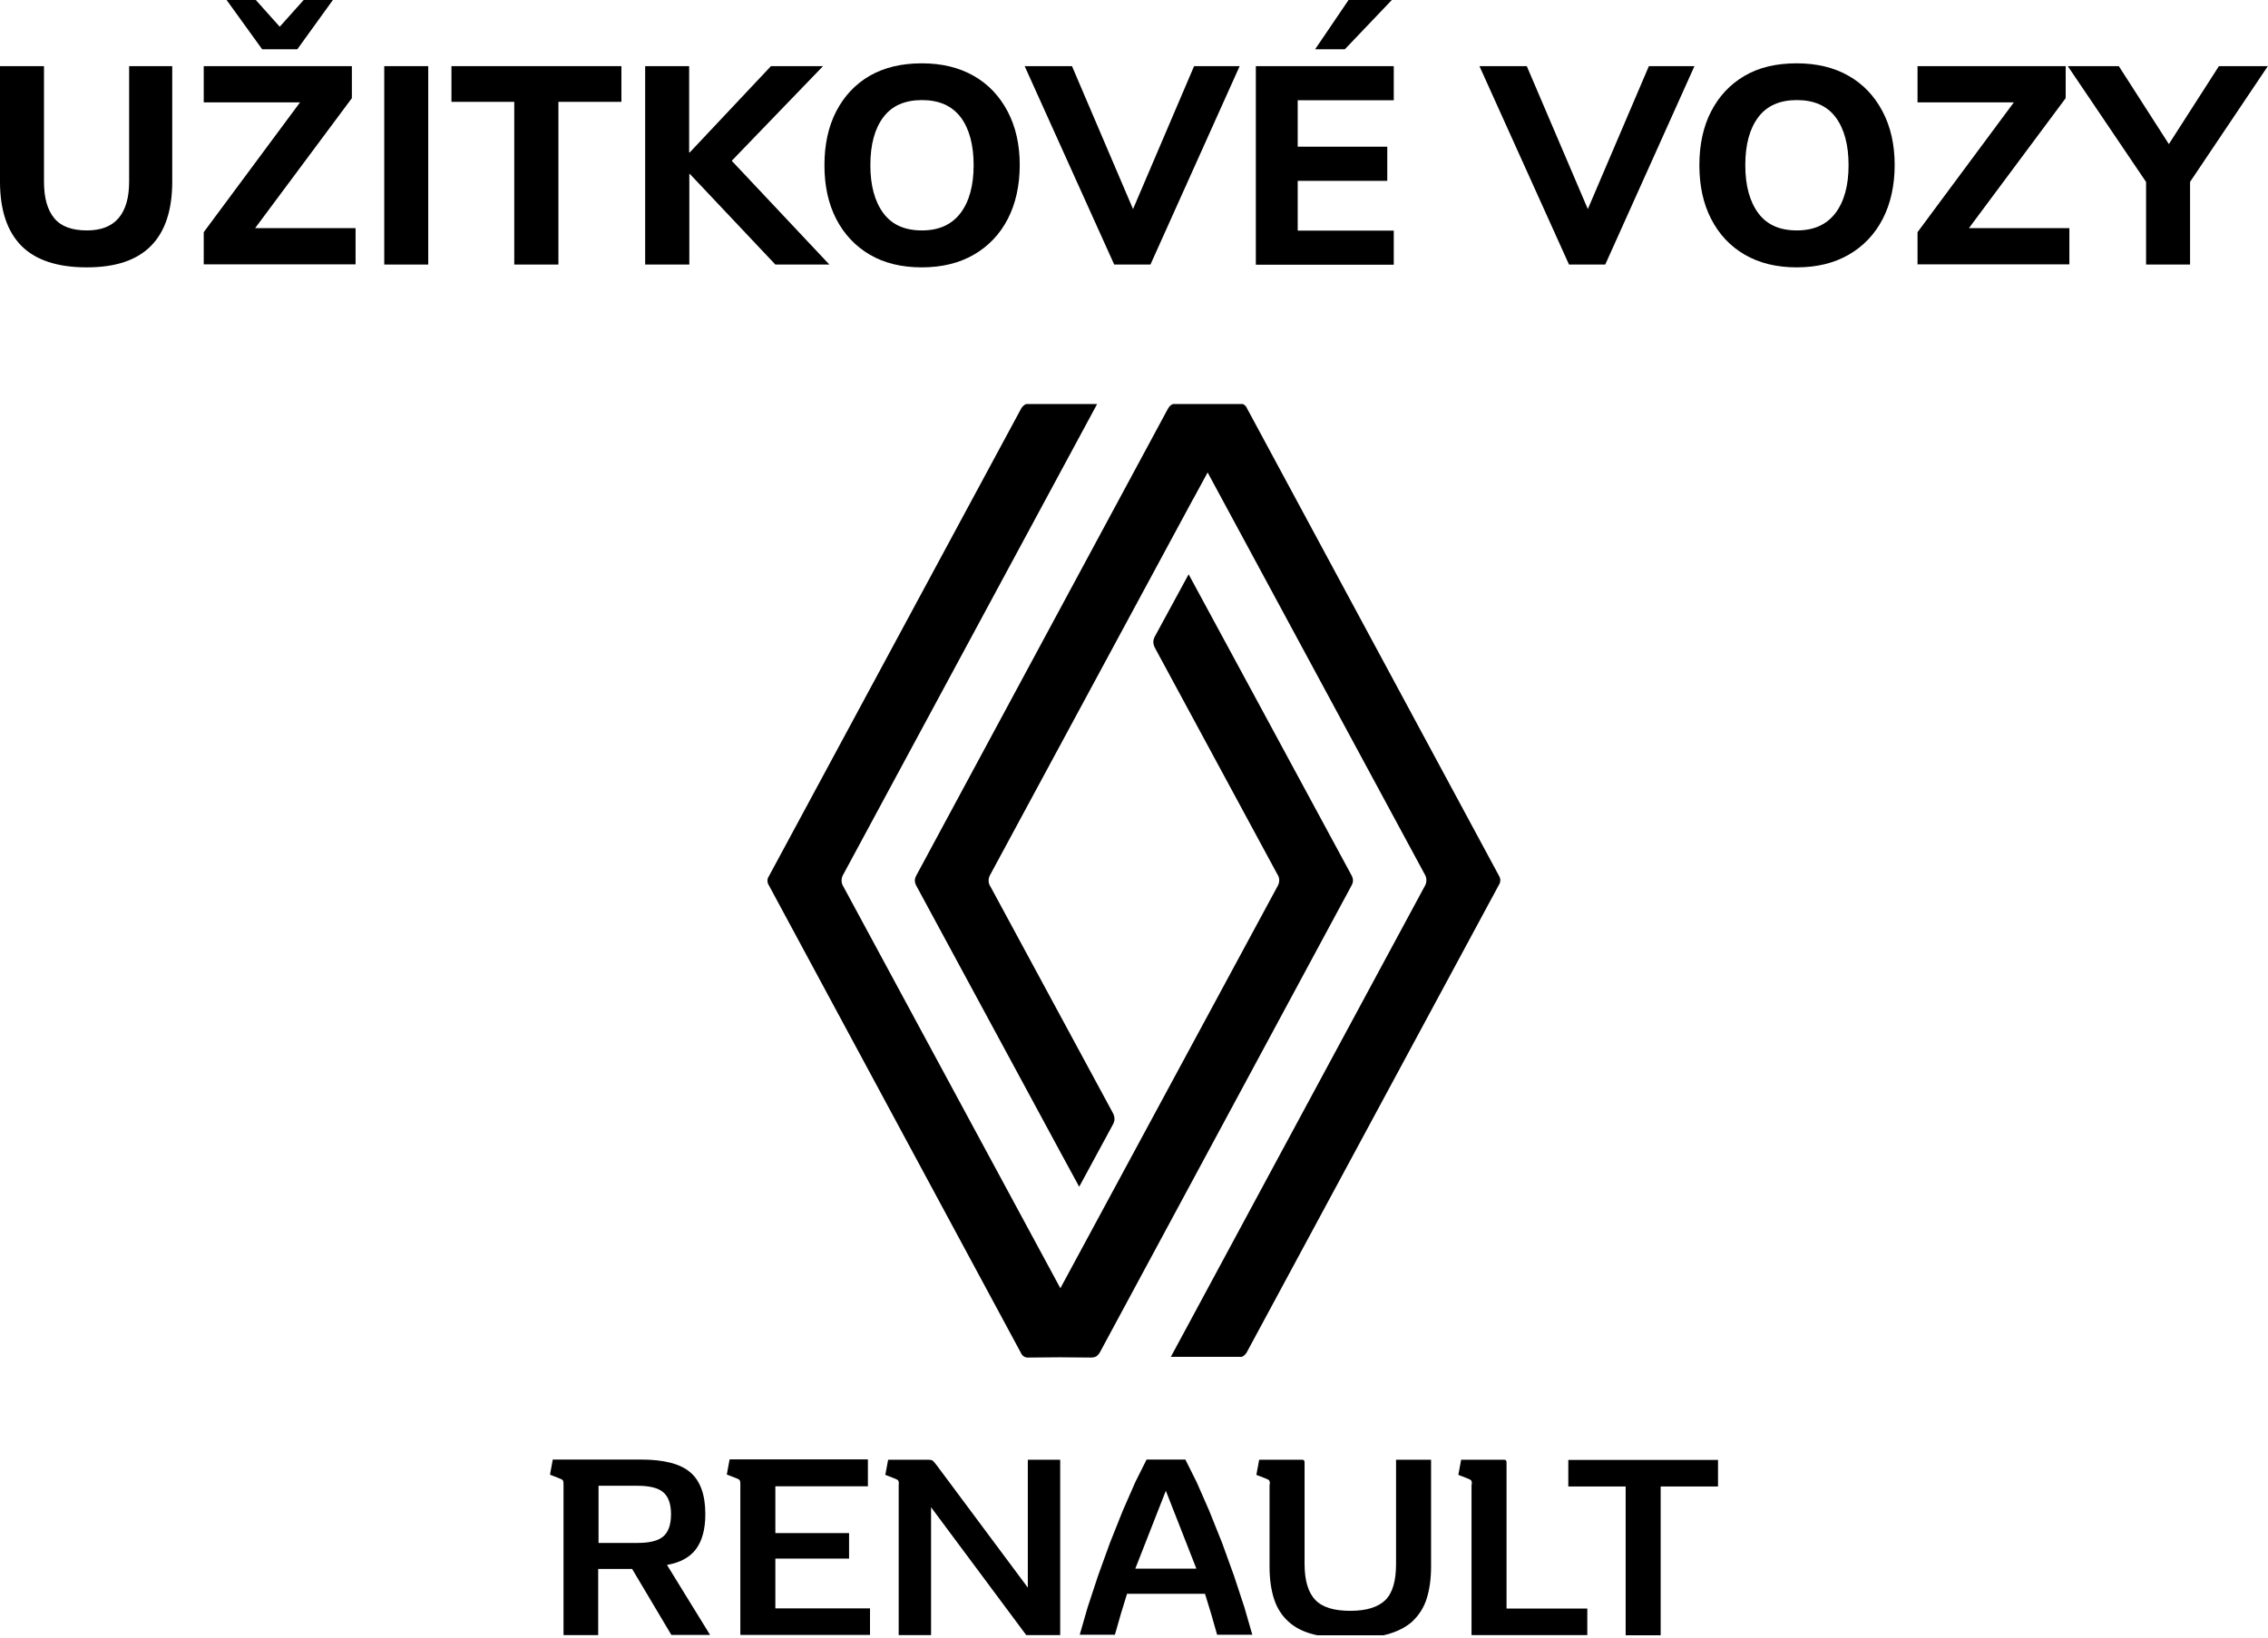
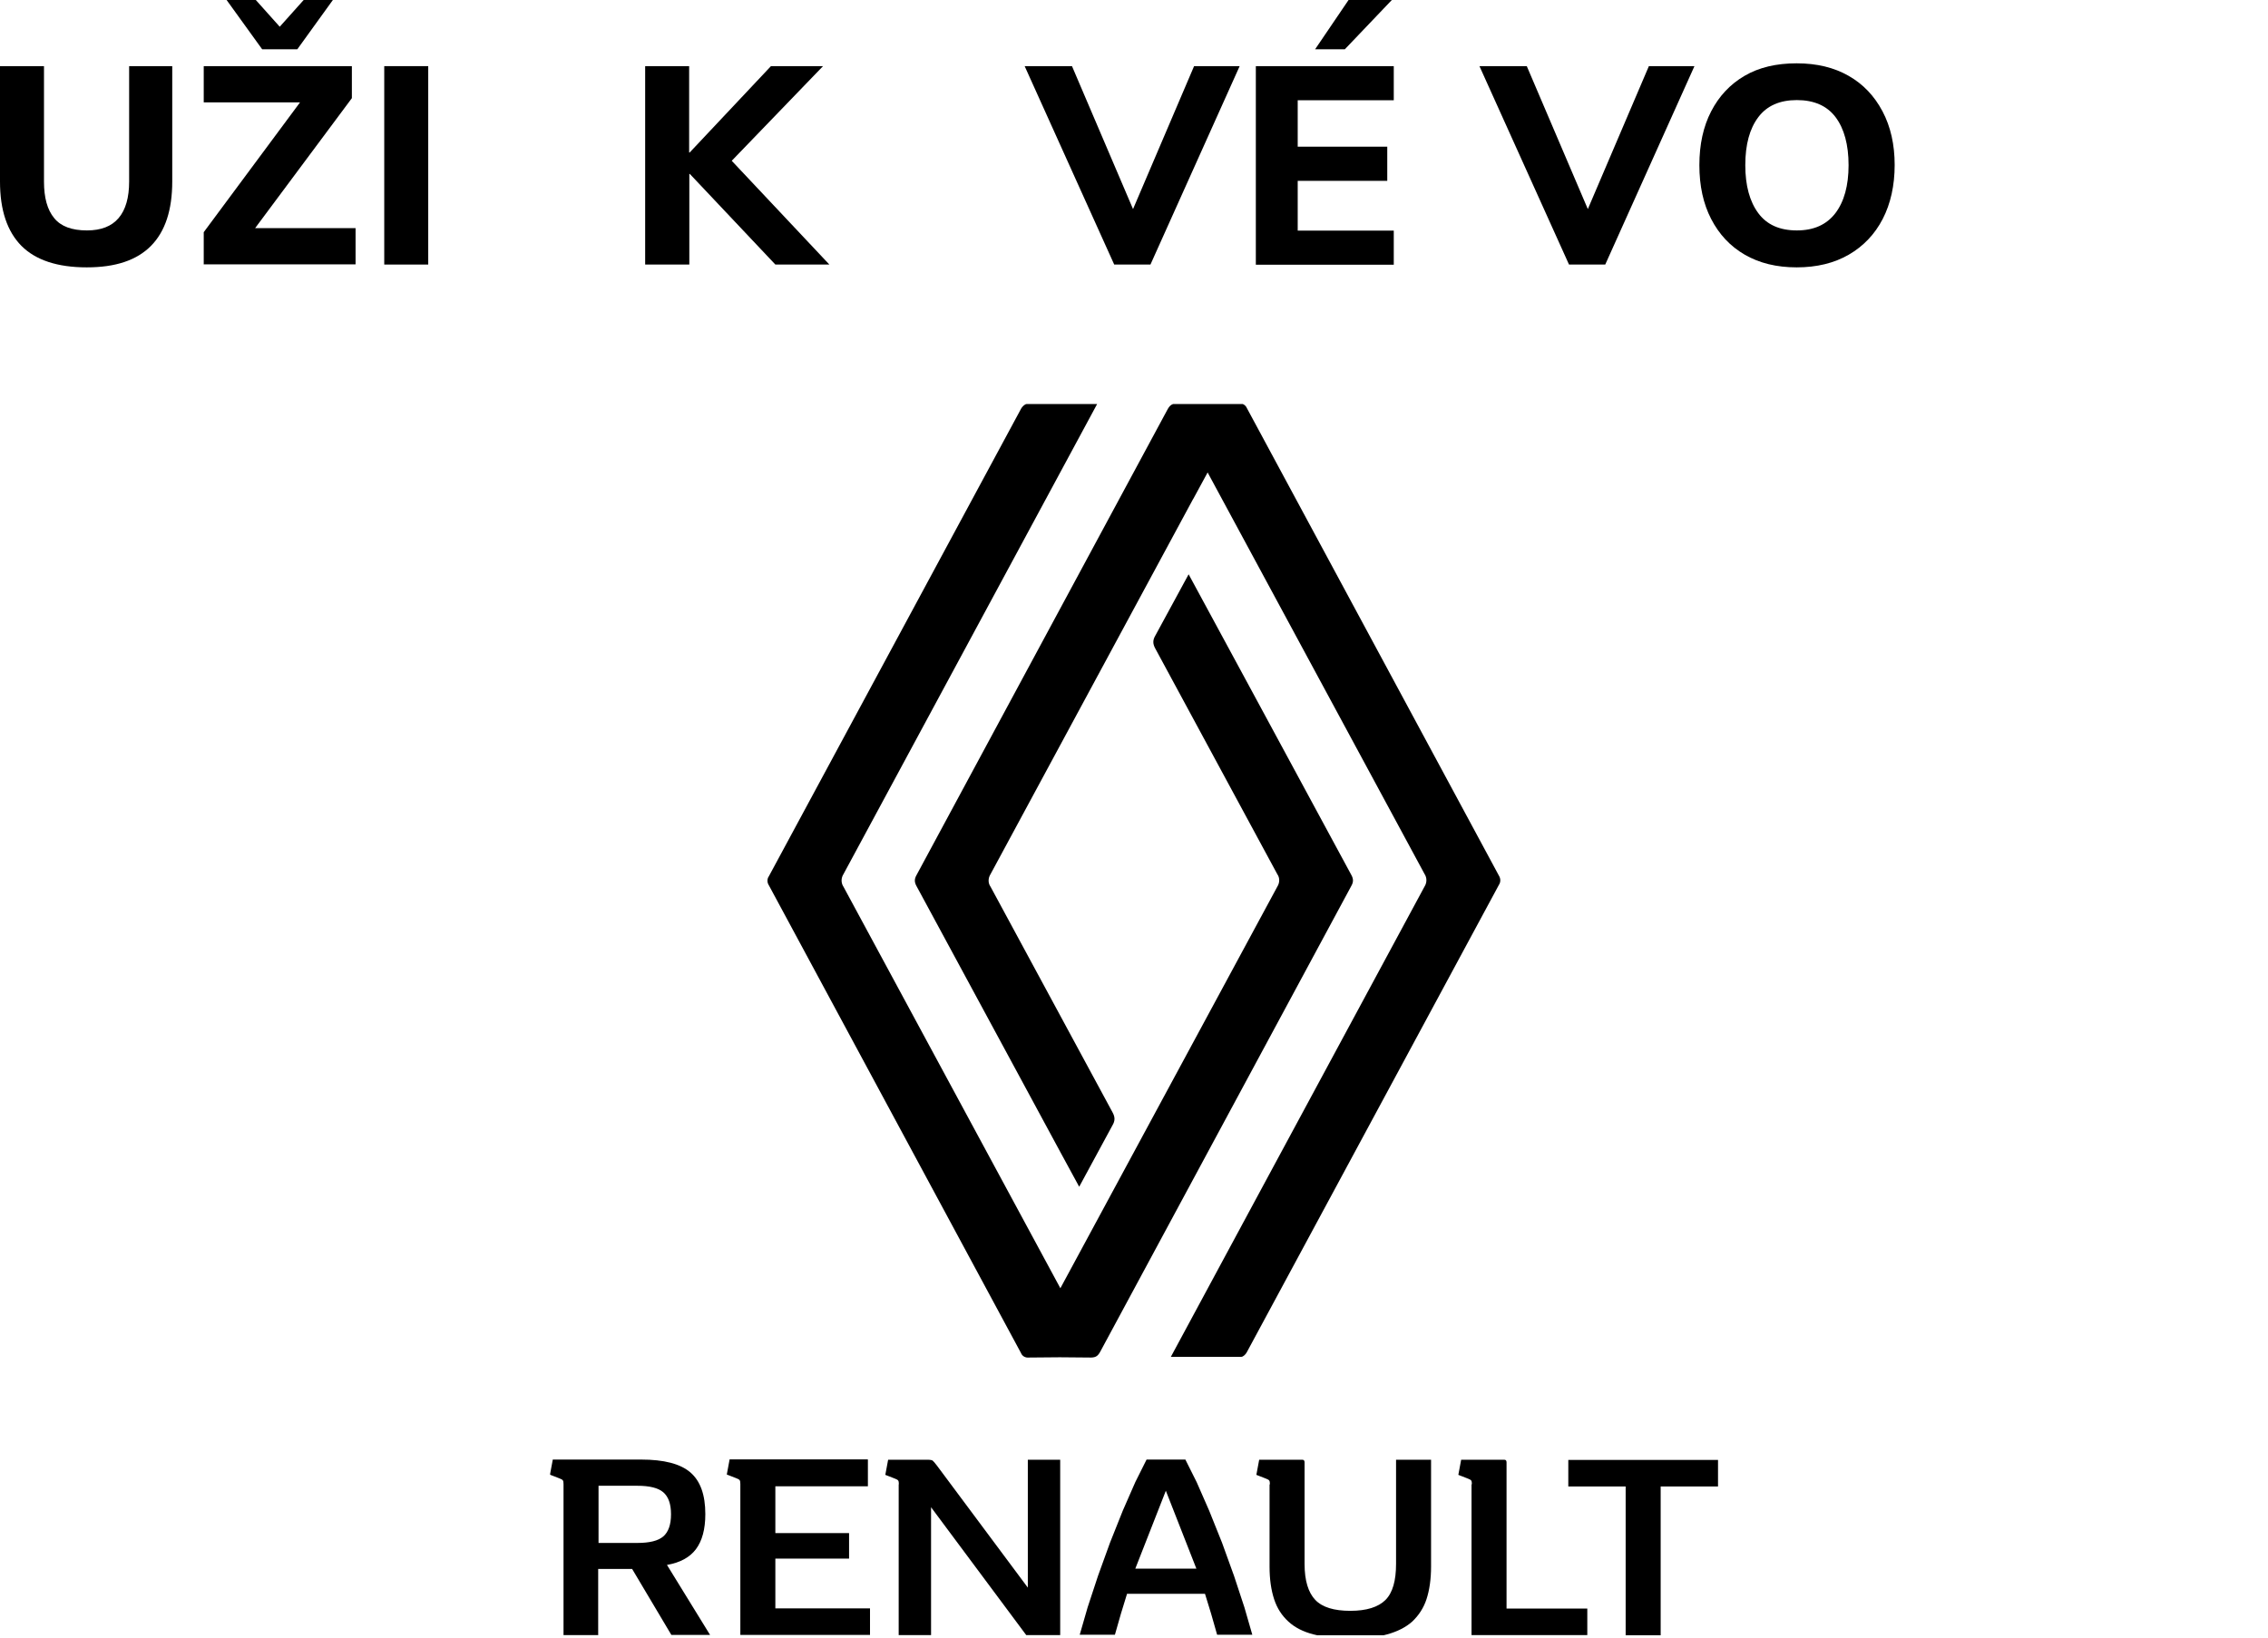
<svg xmlns="http://www.w3.org/2000/svg" id="Vrstva_1" data-name="Vrstva 1" width="128.91" height="93.14" viewBox="0 0 128.91 93.14">
  <defs>
    <style>
      .cls-1 {
        fill: none;
      }

      .cls-2 {
        clip-path: url(#clippath);
      }
    </style>
    <clipPath id="clippath">
      <rect class="cls-1" x="31.27" y="22.97" width="66.38" height="70" />
    </clipPath>
  </defs>
  <g class="cls-2">
    <path d="M62.37,22.95l-14.43,26.75c-.14.22-.14.5,0,.71l12.33,22.83c.08-.14,8.28-15.34,12.33-22.83.14-.22.15-.5,0-.71l-6.93-12.82c-.15-.27-.16-.48,0-.75l1.89-3.48c.09.15,6.23,11.52,9.24,17.08.13.23.14.41,0,.65l-14.26,26.46c-.13.24-.25.34-.54.34-1.18-.02-2.35-.02-3.53,0-.19.02-.37-.08-.44-.26l-14.33-26.59c-.1-.15-.11-.36,0-.51l14.34-26.59c.06-.11.2-.25.31-.26h4.01s0-.01,0-.01ZM67.81,28.38l-11.51,21.32c-.14.22-.15.5,0,.71l6.93,12.82c.15.27.16.48,0,.75l-1.89,3.49c-.09-.14-6.22-11.51-9.24-17.08-.13-.23-.14-.41,0-.65l14.26-26.46c.13-.24.26-.34.54-.34,1.18.02,2.35.01,3.53,0,.19-.02.37.09.44.26l14.33,26.59c.1.16.1.36,0,.51l-14.34,26.59c-.06.11-.2.25-.31.25h-4c.09-.16,9.68-17.97,14.42-26.74.14-.22.14-.5,0-.71l-12.33-22.83s-.32.58-.82,1.51ZM34.02,92.96h-1.99v-8.58c0-.11-.01-.18-.04-.22s-.09-.07-.19-.11l-.54-.21.16-.86h5.02c1.3,0,2.23.24,2.8.73s.85,1.28.85,2.37c0,.86-.18,1.52-.53,1.99s-.9.77-1.65.9l2.45,3.98h-2.2l-2.23-3.75h-1.93v3.75ZM34.02,87.72h2.21c.69,0,1.18-.12,1.47-.37s.44-.67.44-1.26-.15-1-.44-1.25-.78-.37-1.47-.37h-2.21v3.25h0ZM49.33,82.99v1.51h-5.26v2.66h4.19v1.45h-4.19v2.83h5.38v1.51h-7.37v-8.58c0-.11-.01-.18-.04-.22s-.09-.07-.19-.11l-.54-.21.16-.86h7.85s0,0,0,0ZM51.09,84.39c0-.11-.01-.18-.04-.22s-.09-.07-.19-.11l-.54-.21.16-.86h2.24c.15,0,.25.02.29.05s.13.13.25.29l5.16,6.93v-7.27h1.84v9.97h-1.93l-5.41-7.27v7.27h-1.84v-8.58h0ZM67.38,82.99l.64,1.28.71,1.62.73,1.82.68,1.88.59,1.79.45,1.56h-2l-.34-1.19-.35-1.14h-4.43l-.35,1.14-.34,1.19h-2l.45-1.56.59-1.79.68-1.88.73-1.83.71-1.62.64-1.28h2.21,0ZM66.27,84.74l-1.74,4.44h3.47l-1.74-4.44ZM72.18,84.39c0-.11-.01-.18-.04-.22s-.09-.07-.19-.11l-.54-.21.16-.86h2.45c.09,0,.13.05.13.15v5.77c0,.95.21,1.63.61,2.05s1.07.62,1.99.62,1.59-.21,2-.62.6-1.1.6-2.05v-5.92h1.99v6.07c0,.72-.09,1.34-.26,1.86-.16.49-.44.92-.81,1.27-.37.33-.85.57-1.43.73s-1.28.23-2.09.23-1.5-.08-2.09-.23-1.06-.39-1.43-.73-.64-.75-.81-1.27-.26-1.13-.26-1.86v-4.67h0,0ZM83.66,84.39c0-.11-.01-.18-.04-.22s-.09-.07-.19-.11l-.54-.21.16-.86h2.45c.09,0,.13.05.13.15v8.31h4.59v1.51h-6.58v-8.58s0,0,0,0ZM92.4,84.51h-3.26v-1.51h8.51v1.51h-3.26v8.46h-1.99v-8.46h0Z" />
  </g>
  <g>
    <path d="M4.93,15.2c-1.66,0-2.9-.41-3.71-1.22-.81-.82-1.22-2.03-1.22-3.66V3.76h2.5v6.56c0,.92.19,1.61.58,2.08.38.47,1,.7,1.86.7.8,0,1.4-.23,1.8-.7.4-.47.6-1.16.6-2.08V3.76h2.45v6.56c0,1.62-.4,2.84-1.21,3.66-.81.82-2.02,1.22-3.64,1.22Z" />
    <path d="M11.58,15.04v-1.84l6.03-8.13v.75h-6.03v-2.06h8.42v1.82l-6.05,8.13v-.74h6.26v2.06h-8.62ZM14.9,2.8l-2.02-2.8h1.66l1.36,1.52,1.36-1.52h1.66l-2.02,2.8h-2.02Z" />
    <path d="M21.84,15.04V3.76h2.5v11.28h-2.5Z" />
-     <path d="M29.23,15.04V5.79h-3.57v-2.03h9.66v2.03h-3.58v9.25h-2.51Z" />
    <path d="M36.67,15.04V3.76h2.5v4.91h.03l4.62-4.91h2.96l-5.68,5.89.02-1.01,6.02,6.4h-3.07l-4.86-5.15h-.03v5.15h-2.5Z" />
-     <path d="M46.86,9.39c0-1.17.22-2.19.67-3.06.45-.87,1.08-1.54,1.9-2.02.82-.47,1.81-.71,2.96-.71s2.12.24,2.95.71c.83.47,1.47,1.15,1.93,2.02.46.87.69,1.89.69,3.05s-.23,2.2-.68,3.07c-.45.87-1.1,1.55-1.93,2.03s-1.82.72-2.96.72-2.13-.24-2.95-.72-1.46-1.16-1.91-2.03c-.45-.87-.67-1.89-.67-3.06ZM49.47,9.39c0,1.16.25,2.07.74,2.73.49.66,1.22.98,2.19.98s1.69-.33,2.19-.98c.5-.66.75-1.57.75-2.73s-.25-2.08-.74-2.73c-.5-.65-1.23-.97-2.2-.97s-1.7.32-2.19.97c-.49.65-.74,1.55-.74,2.73Z" />
    <path d="M63.33,15.04l-5.09-11.28h2.69l3.86,9.04h-.78l3.86-9.04h2.59l-5.07,11.28h-2.05Z" />
    <path d="M71.38,15.04V3.76h7.84v1.94h-5.46v2.64h5.09v1.94h-5.09v2.83h5.46v1.94h-7.84ZM74.75,2.8l1.9-2.8h2.46l-2.67,2.8h-1.7Z" />
    <path d="M89.18,15.04l-5.09-11.28h2.69l3.86,9.04h-.78l3.86-9.04h2.59l-5.07,11.28h-2.05Z" />
    <path d="M96.59,9.39c0-1.17.22-2.19.67-3.06.45-.87,1.08-1.54,1.9-2.02s1.81-.71,2.96-.71,2.13.24,2.95.71c.83.47,1.47,1.15,1.93,2.02.46.87.69,1.89.69,3.05s-.23,2.2-.68,3.07c-.45.87-1.1,1.55-1.93,2.03-.83.48-1.82.72-2.96.72s-2.12-.24-2.95-.72c-.83-.48-1.46-1.16-1.91-2.03-.45-.87-.67-1.89-.67-3.06ZM99.2,9.39c0,1.16.25,2.07.74,2.73.49.66,1.22.98,2.19.98s1.69-.33,2.19-.98c.5-.66.75-1.57.75-2.73s-.25-2.08-.74-2.73-1.23-.97-2.2-.97-1.7.32-2.19.97c-.49.65-.74,1.55-.74,2.73Z" />
-     <path d="M108.99,15.04v-1.84l6.03-8.13v.75h-6.03v-2.06h8.42v1.82l-6.05,8.13v-.74h6.26v2.06h-8.62Z" />
-     <path d="M121.98,15.04v-5.36l.51,1.42-4.96-7.34h2.9l3.1,4.83h-.51l3.1-4.83h2.78l-4.93,7.34.51-1.42v5.36h-2.51Z" />
  </g>
</svg>